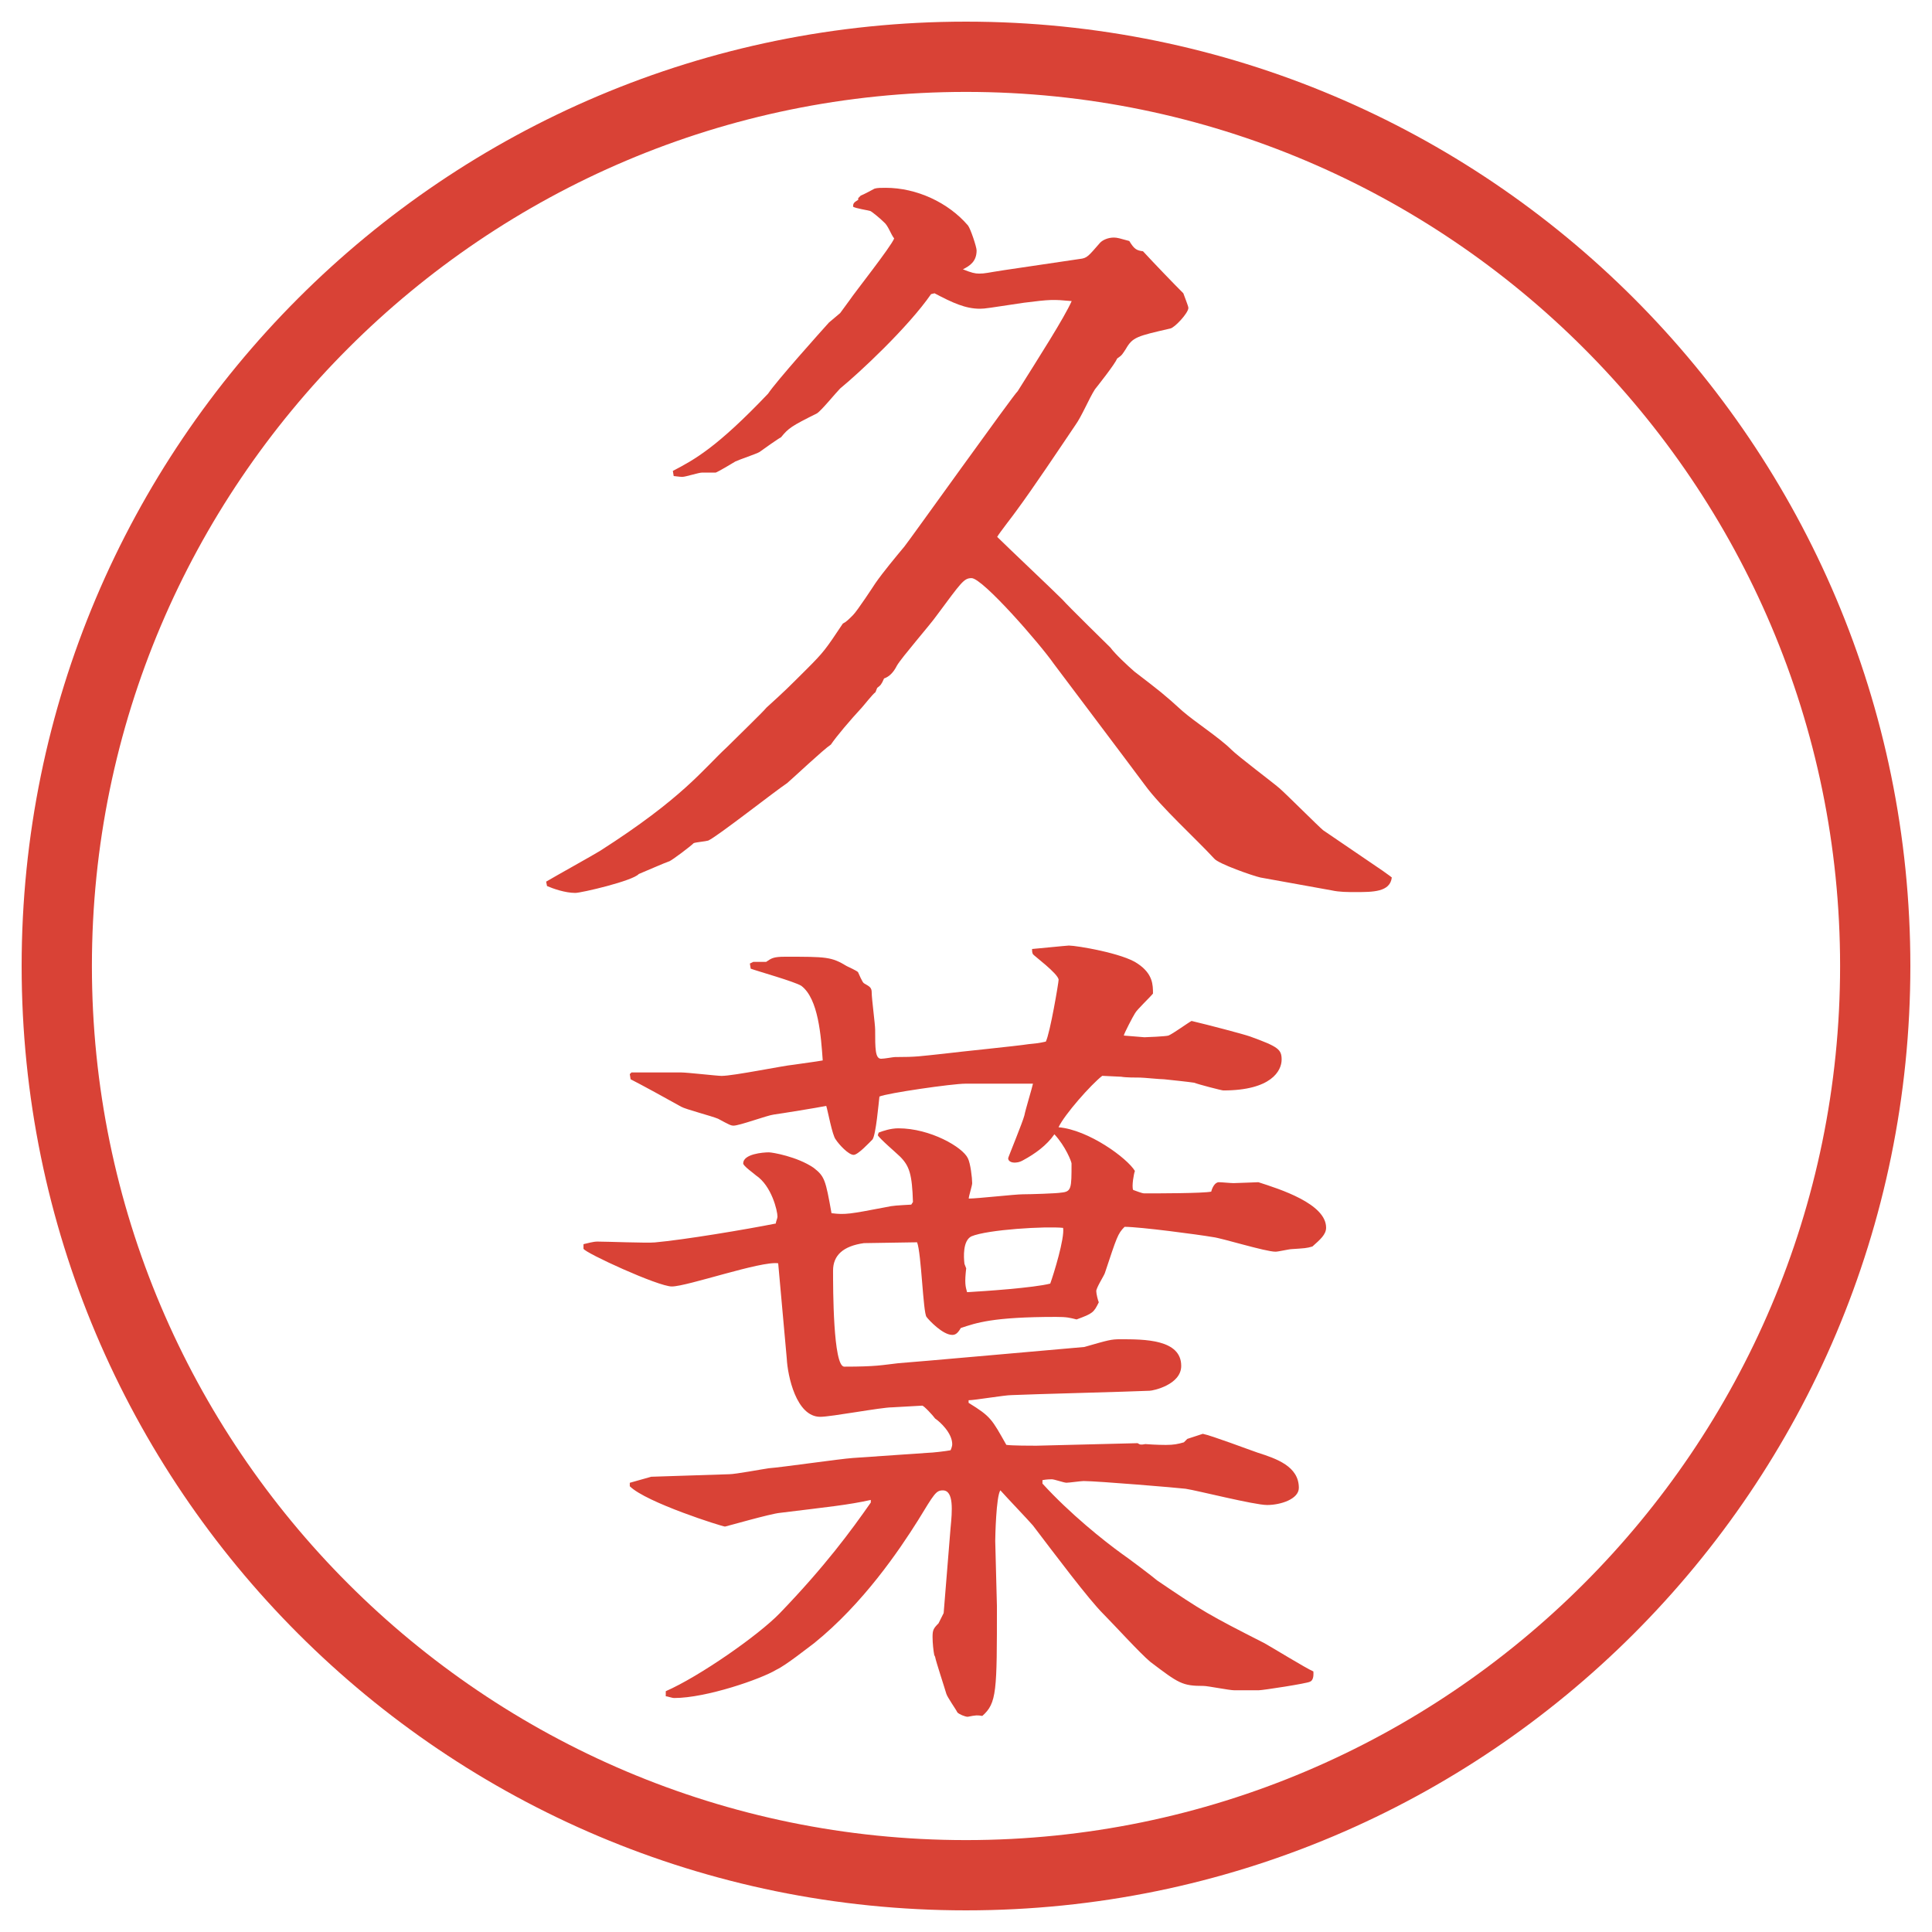
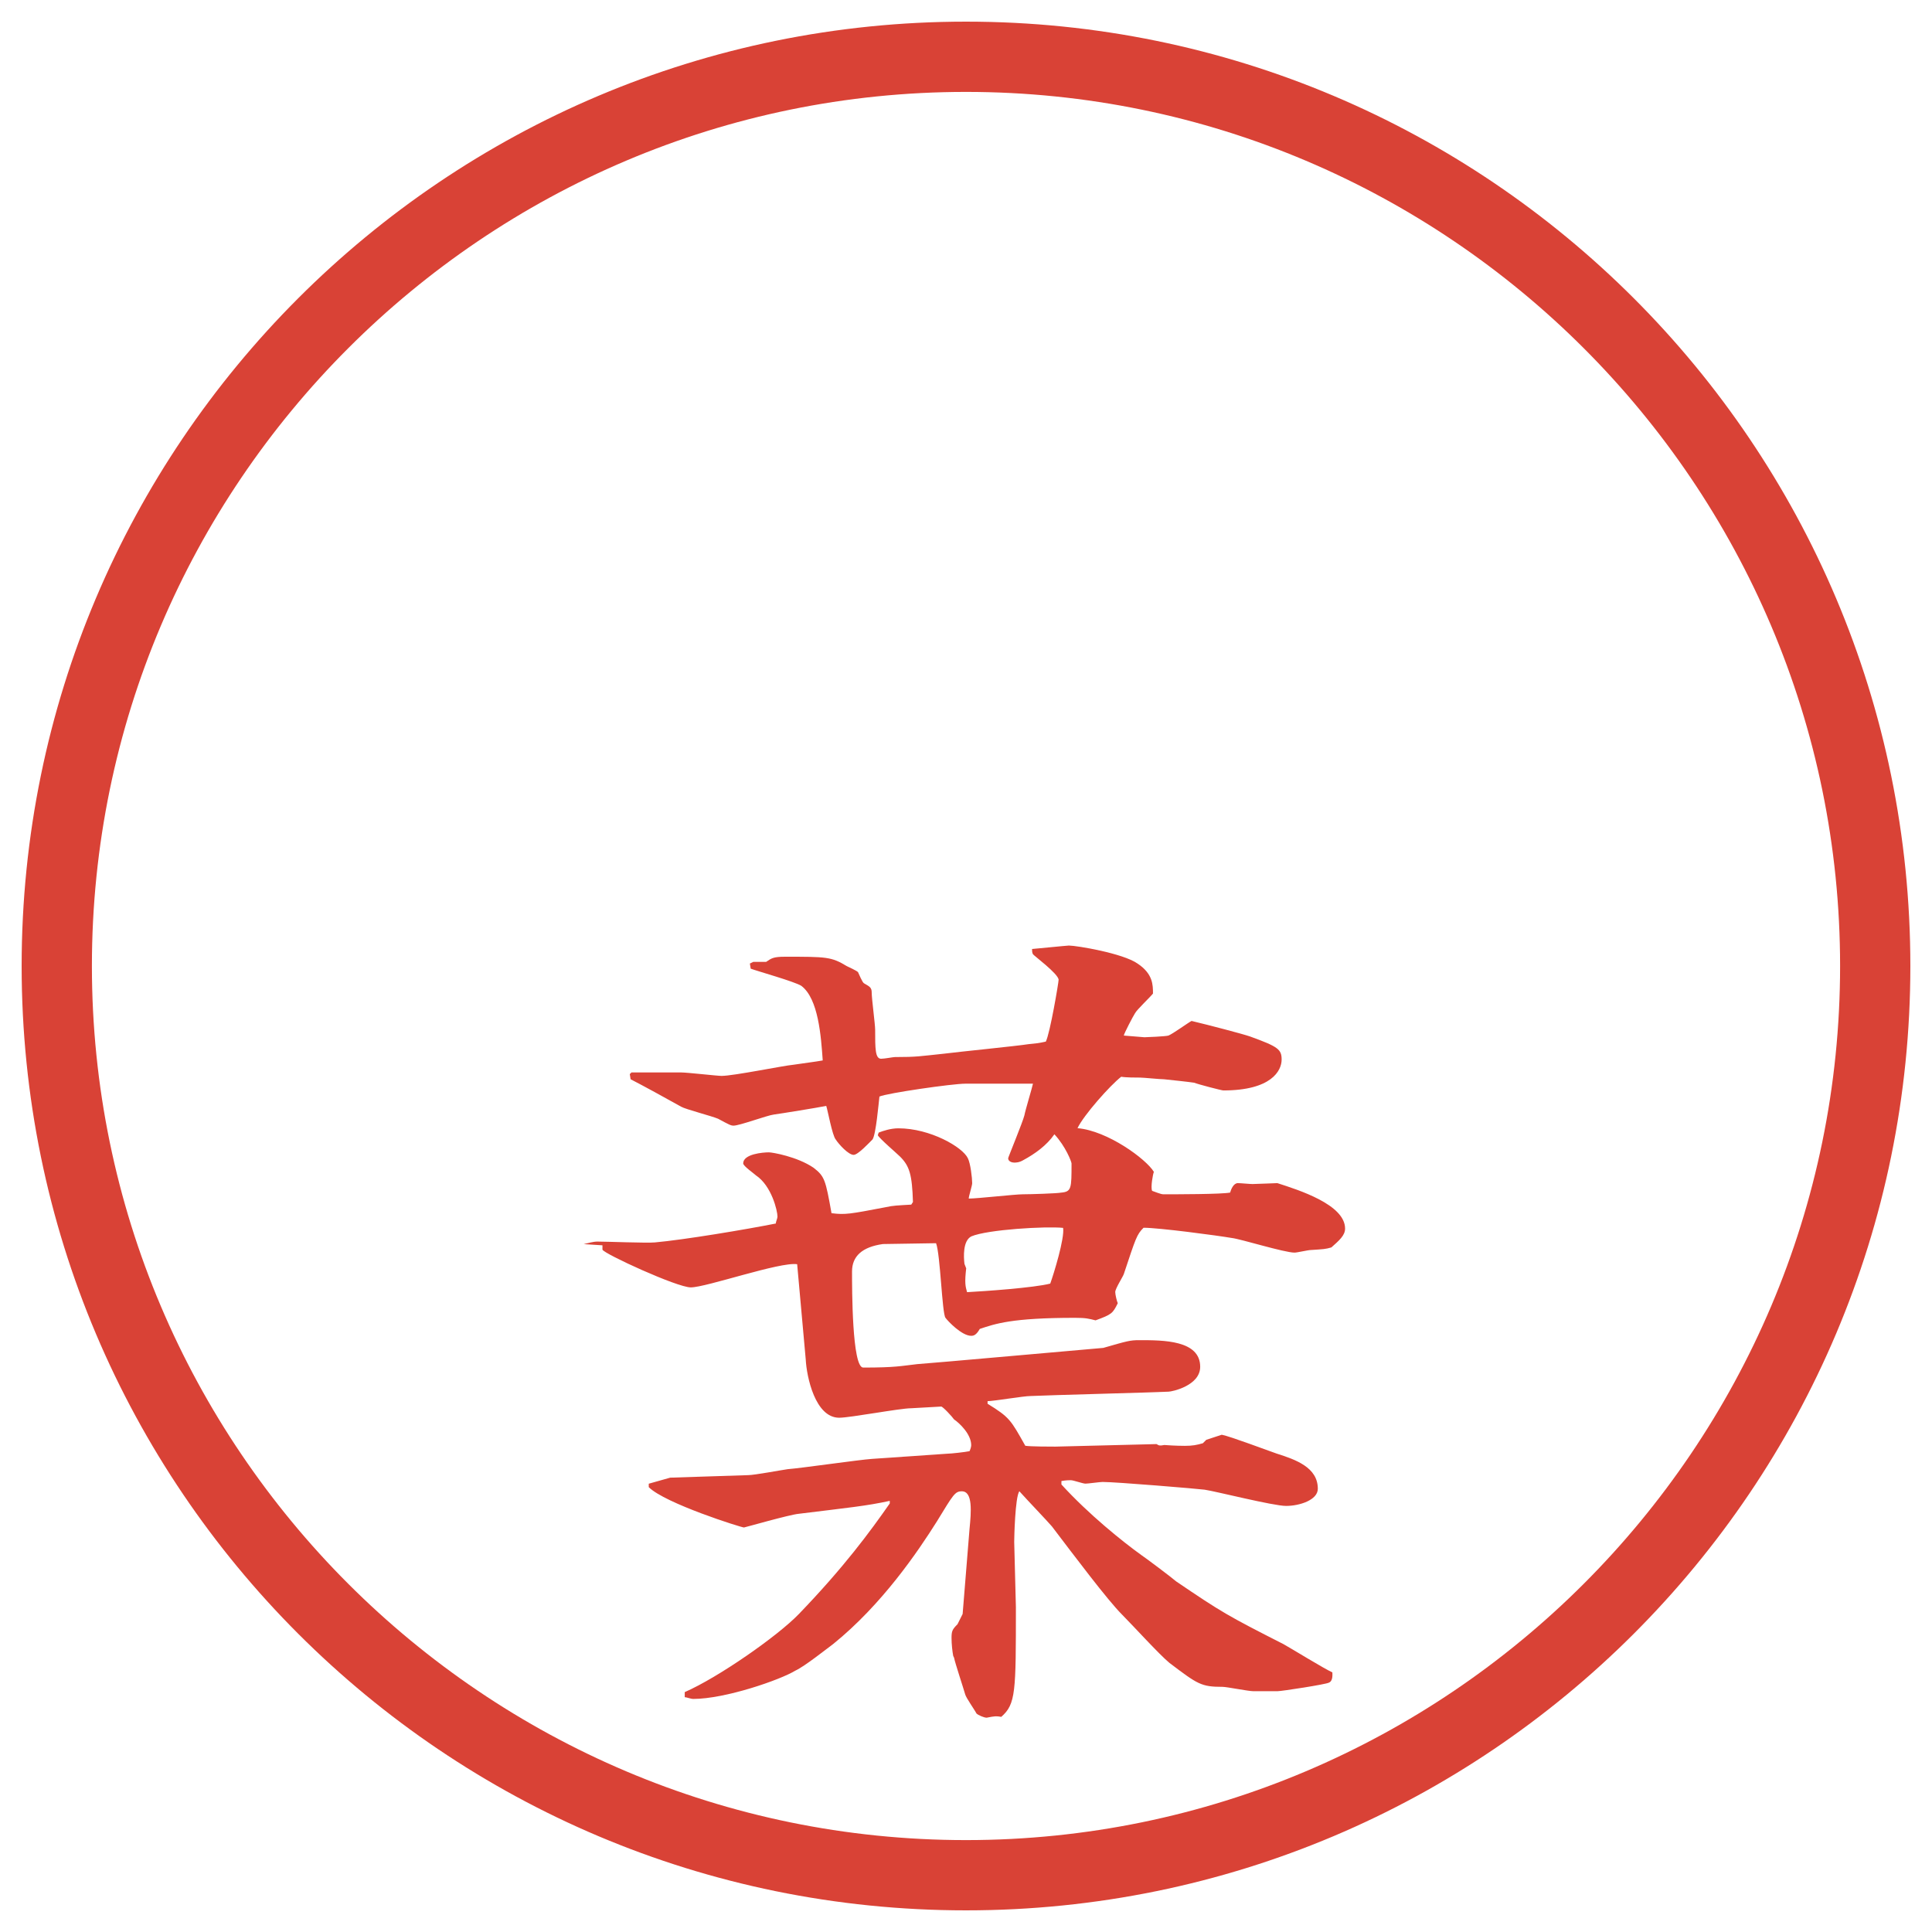
<svg xmlns="http://www.w3.org/2000/svg" version="1.1" viewBox="0 0 27.496 27.496">
  <g>
    <g id="_レイヤー_1" data-name="レイヤー_1">
      <g id="_楕円形_1" data-name="楕円形_1">
        <path d="M13.748,1.308c6.859,0,12.44,5.581,12.44,12.44s-5.581,12.44-12.44,12.44S1.308,20.607,1.308,13.748,6.889,1.308,13.748,1.308M13.748.308C6.325.308.308,6.325.308,13.748s6.017,13.44,13.44,13.44,13.44-6.017,13.44-13.44S21.171.308,13.748.308h0Z" fill="#d94236" />
      </g>
      <g>
-         <path d="M7.77,12.549c.122-.073.671-.378.769-.439,1.184-.757,1.465-1.16,1.807-1.477.159-.159.513-.5.562-.562.269-.244.305-.281.574-.549.244-.244.269-.281.513-.647.049-.024.085-.061.146-.122s.293-.415.317-.452c.11-.159.293-.378.415-.525.061-.073,1.562-2.173,1.611-2.209.306-.488.659-1.038.768-1.282-.267-.024-.304-.024-.683.024-.488.073-.549.085-.622.085-.208,0-.391-.085-.647-.22l-.049.012c-.33.476-1.025,1.123-1.294,1.343-.061.061-.269.317-.33.354-.366.183-.403.208-.513.342-.012,0-.256.171-.305.208-.037.024-.293.11-.342.134-.037.024-.244.146-.281.159h-.195c-.049,0-.232.061-.281.061-.037,0-.11-.012-.122-.012l-.012-.073c.305-.159.623-.33,1.355-1.099.122-.183.757-.891.867-1.013l.159-.134.134-.183c.073-.11.586-.757.635-.879-.049-.061-.085-.183-.146-.232-.061-.061-.183-.159-.195-.159-.037-.012-.208-.037-.244-.061,0-.049.012-.061.073-.098v-.024l.037-.037c.037-.012.171-.085.195-.098.037-.012.098-.012.159-.012.439,0,.891.208,1.172.537.037.049.122.305.122.354,0,.159-.098.22-.195.269.122.049.171.061.232.061.085,0,.11-.012.354-.049l1.074-.159c.11-.012.122-.037.293-.232.036-.037.11-.073.195-.073.049,0,.085.012.22.049.073.122.109.134.195.146.146.159.451.476.574.598.012.037.072.183.072.208,0,.073-.195.281-.256.293-.477.11-.537.122-.635.293-.049.073-.049.085-.122.134-.036.085-.269.378-.317.439-.086.134-.184.378-.281.513-.231.342-.597.891-.841,1.221-.024.037-.244.317-.269.366.134.134.794.757.927.891.073.085.671.671.684.684.073.098.244.256.342.342.366.281.415.317.684.562.183.159.524.378.696.549.098.098.586.464.684.549s.561.549.622.598l.843.574c.049.037.072.049.134.098-.024.208-.269.208-.513.208-.122,0-.232,0-.342-.024l-1.014-.183c-.109-.024-.598-.195-.658-.269-.27-.293-.758-.732-.989-1.05-.208-.281-1.257-1.672-1.293-1.721-.195-.281-1.013-1.221-1.172-1.221-.11,0-.146.061-.5.537-.085.122-.5.598-.562.708q-.073.146-.183.183c-.037.085-.049.098-.098.134l-.024.061c-.037.024-.171.195-.195.22-.159.171-.366.415-.439.525-.11.073-.537.476-.623.549-.183.122-.989.757-1.123.818-.037.012-.183.024-.208.037-.049.049-.293.232-.342.256-.073.024-.378.159-.439.183-.085.098-.818.269-.903.269-.146,0-.317-.061-.403-.098l-.012-.061Z" fill="#d94236" />
-         <path d="M8.307,17.706c.061-.013.134-.036.195-.036.134,0,.708.023.818.012.415-.037,1.294-.184,1.721-.269,0-.024.024-.073.024-.098,0-.085-.085-.439-.305-.586-.024-.024-.183-.134-.183-.171,0-.135.281-.158.366-.158.049,0,.403.061.635.219.159.123.171.172.256.647.195.024.256.013.769-.085.11-.025.171-.025.366-.037l.024-.037c-.012-.391-.049-.512-.183-.646-.049-.049-.293-.256-.317-.305l.012-.037c.061-.024.171-.061.281-.061.452,0,.916.268.989.427.037.073.061.28.061.354,0,.036-.049.183-.049.219.122,0,.66-.061.769-.061s.488-.012.548-.024c.146-.013.146-.062.146-.415,0-.024-.085-.244-.244-.415-.109.159-.28.28-.439.366-.061.037-.109.037-.134.037s-.085-.013-.085-.062c0-.013.207-.513.231-.61.013-.073.11-.391.122-.451h-.964c-.183,0-1.111.134-1.221.183-.012.098-.049.537-.098.61-.049.049-.208.22-.269.22-.073,0-.208-.146-.256-.22-.049-.061-.11-.402-.134-.477-.122.025-.647.11-.745.123-.098.012-.488.158-.574.158-.037,0-.061-.012-.22-.098-.085-.037-.464-.135-.525-.171-.195-.11-.574-.317-.72-.391l-.012-.073.024-.024h.708c.085,0,.513.049.574.049.171,0,.879-.146,1.025-.159.244-.036.269-.036.415-.061-.024-.342-.061-.879-.305-1.062-.098-.061-.623-.208-.72-.244l-.012-.073.049-.024h.183c.073-.049.098-.073.269-.073.586,0,.659,0,.879.134.024.012.134.061.159.085.012.024.061.146.085.159.085.049.11.061.11.134,0,.085.049.452.049.525,0,.269,0,.415.085.415.049,0,.171-.024.195-.024.317,0,.354-.012.708-.049.183-.024,1.038-.109,1.197-.135.121-.012.134-.012.244-.036.061-.122.182-.842.182-.879,0-.085-.366-.354-.366-.366-.012-.024-.012-.049-.012-.073.012,0,.5-.049.524-.049.11,0,.769.11.977.256.22.146.22.305.22.427-.037.049-.232.232-.256.281-.025.037-.159.293-.159.317l.293.024c.024,0,.306-.012.342-.024.062-.024.28-.183.329-.208.257.061.721.183.83.22.403.146.452.184.452.33,0,.158-.146.439-.83.439-.024,0-.354-.086-.415-.11-.086-.013-.305-.036-.428-.049-.061,0-.293-.024-.342-.024s-.207,0-.268-.012l-.27-.013c-.158.122-.537.55-.622.732.427.036.977.439,1.087.622-.013.025-.049.221-.025.27.037.012.123.049.159.049.171,0,.843,0,.952-.025.012-.049.049-.134.109-.134.037,0,.172.013.208.013s.342-.013.354-.013c.305.098.964.306.964.647,0,.098-.085.17-.195.268-.085.025-.11.025-.293.037-.036,0-.195.037-.231.037-.146,0-.77-.195-.892-.208-.208-.036-1.038-.146-1.257-.146-.098.098-.11.146-.281.659-.012.037-.122.207-.122.256,0,.037.024.135.036.159-.072.146-.085.159-.316.244-.098-.024-.135-.036-.293-.036-.903,0-1.135.085-1.355.158-.049.086-.085.098-.122.098-.134,0-.33-.207-.366-.256-.049-.062-.073-.904-.134-1.062-.061,0-.732.012-.757.012q-.439.062-.439.391c0,.244,0,1.367.159,1.367.464,0,.537-.023.769-.049.049,0,2.637-.231,2.648-.231.342-.098.379-.11.513-.11.342,0,.866,0,.866.379,0,.269-.402.354-.451.354-.269.013-1.697.049-1.964.062-.098,0-.525.073-.611.073v.037c.317.195.33.231.537.598.074.012.367.012.428.012l1.44-.036c.036.024.049.024.11.013.158.012.28.012.293.012.109,0,.17-.012.256-.037l.049-.049.22-.072c.122.023.671.231.781.268.269.086.586.195.586.501,0,.159-.257.244-.452.244-.183,0-1-.208-1.159-.231-.098-.013-1.257-.11-1.452-.11-.037,0-.208.024-.244.024-.037,0-.172-.049-.208-.049-.013,0-.073,0-.134.012v.049c.39.428.878.818,1.134,1.002.073.049.428.316.5.378.647.439.732.488,1.526.892.11.061.586.354.696.402,0,.024.012.122-.049.146-.037.024-.672.122-.732.122h-.342c-.074,0-.379-.062-.439-.062-.306,0-.354-.036-.758-.342-.146-.121-.512-.524-.671-.684-.208-.207-.684-.842-1-1.257-.073-.085-.354-.378-.464-.501-.061.086-.073.672-.073.721,0,.073.024.854.024.928,0,1.209,0,1.379-.208,1.562-.073-.012-.085-.012-.208.012-.037,0-.122-.036-.146-.061-.024-.049-.146-.22-.159-.269-.024-.085-.146-.452-.159-.524l-.012-.025c-.012-.061-.024-.17-.024-.256,0-.098.012-.122.085-.195l.073-.146.098-1.209c.024-.244.049-.537-.11-.537-.098,0-.122.049-.354.428-.269.428-.781,1.184-1.477,1.746-.098.072-.403.316-.537.378-.22.134-1.001.403-1.453.403-.037,0-.098-.025-.122-.025v-.072c.476-.208,1.318-.794,1.624-1.111.647-.672,1.013-1.172,1.294-1.574v-.037c-.33.073-.598.098-1.294.184-.134.012-.769.195-.781.195-.037,0-1.123-.342-1.355-.574v-.049l.305-.086,1.111-.036c.085,0,.476-.073.562-.085.183-.013,1.025-.135,1.196-.146l1.074-.074c.049,0,.256-.023.317-.036.012-.024.024-.062.024-.085,0-.159-.171-.318-.244-.367-.024-.036-.159-.183-.183-.183-.012,0-.415.024-.427.024-.159,0-.867.135-1.025.135-.342,0-.464-.586-.476-.83-.012-.135-.11-1.233-.122-1.355-.244-.037-1.294.33-1.514.33-.195,0-1.233-.477-1.257-.537v-.062ZM13.751,18.048c-.024.208-.012.257.012.342.244-.013.952-.062,1.184-.122.049-.135.207-.646.183-.793-.244-.025-1.074.023-1.306.121-.122.062-.11.293-.098.391l.024.062Z" fill="#d94236" />
+         <path d="M8.307,17.706c.061-.013.134-.036.195-.036.134,0,.708.023.818.012.415-.037,1.294-.184,1.721-.269,0-.024.024-.073.024-.098,0-.085-.085-.439-.305-.586-.024-.024-.183-.134-.183-.171,0-.135.281-.158.366-.158.049,0,.403.061.635.219.159.123.171.172.256.647.195.024.256.013.769-.085.11-.025.171-.025.366-.037l.024-.037c-.012-.391-.049-.512-.183-.646-.049-.049-.293-.256-.317-.305l.012-.037c.061-.024.171-.061.281-.061.452,0,.916.268.989.427.037.073.061.28.061.354,0,.036-.049.183-.049.219.122,0,.66-.061.769-.061s.488-.012.548-.024c.146-.013.146-.062.146-.415,0-.024-.085-.244-.244-.415-.109.159-.28.28-.439.366-.061.037-.109.037-.134.037s-.085-.013-.085-.062c0-.013.207-.513.231-.61.013-.073.11-.391.122-.451h-.964c-.183,0-1.111.134-1.221.183-.012.098-.049.537-.098.61-.049.049-.208.22-.269.22-.073,0-.208-.146-.256-.22-.049-.061-.11-.402-.134-.477-.122.025-.647.11-.745.123-.098.012-.488.158-.574.158-.037,0-.061-.012-.22-.098-.085-.037-.464-.135-.525-.171-.195-.11-.574-.317-.72-.391l-.012-.073.024-.024h.708c.085,0,.513.049.574.049.171,0,.879-.146,1.025-.159.244-.036.269-.036.415-.061-.024-.342-.061-.879-.305-1.062-.098-.061-.623-.208-.72-.244l-.012-.073.049-.024h.183c.073-.049.098-.073.269-.073.586,0,.659,0,.879.134.024.012.134.061.159.085.012.024.061.146.085.159.085.049.11.061.11.134,0,.085.049.452.049.525,0,.269,0,.415.085.415.049,0,.171-.024.195-.024.317,0,.354-.012.708-.049.183-.024,1.038-.109,1.197-.135.121-.012.134-.012.244-.036.061-.122.182-.842.182-.879,0-.085-.366-.354-.366-.366-.012-.024-.012-.049-.012-.073.012,0,.5-.049.524-.049.11,0,.769.11.977.256.22.146.22.305.22.427-.037.049-.232.232-.256.281-.025.037-.159.293-.159.317l.293.024c.024,0,.306-.012.342-.024.062-.024.28-.183.329-.208.257.061.721.183.83.22.403.146.452.184.452.33,0,.158-.146.439-.83.439-.024,0-.354-.086-.415-.11-.086-.013-.305-.036-.428-.049-.061,0-.293-.024-.342-.024s-.207,0-.268-.012c-.158.122-.537.55-.622.732.427.036.977.439,1.087.622-.013.025-.049.221-.025.27.037.012.123.049.159.049.171,0,.843,0,.952-.025.012-.049.049-.134.109-.134.037,0,.172.013.208.013s.342-.013.354-.013c.305.098.964.306.964.647,0,.098-.085.17-.195.268-.085.025-.11.025-.293.037-.036,0-.195.037-.231.037-.146,0-.77-.195-.892-.208-.208-.036-1.038-.146-1.257-.146-.098.098-.11.146-.281.659-.012.037-.122.207-.122.256,0,.037.024.135.036.159-.072.146-.085.159-.316.244-.098-.024-.135-.036-.293-.036-.903,0-1.135.085-1.355.158-.049.086-.085.098-.122.098-.134,0-.33-.207-.366-.256-.049-.062-.073-.904-.134-1.062-.061,0-.732.012-.757.012q-.439.062-.439.391c0,.244,0,1.367.159,1.367.464,0,.537-.023.769-.049.049,0,2.637-.231,2.648-.231.342-.098.379-.11.513-.11.342,0,.866,0,.866.379,0,.269-.402.354-.451.354-.269.013-1.697.049-1.964.062-.098,0-.525.073-.611.073v.037c.317.195.33.231.537.598.074.012.367.012.428.012l1.44-.036c.036.024.049.024.11.013.158.012.28.012.293.012.109,0,.17-.012.256-.037l.049-.049.22-.072c.122.023.671.231.781.268.269.086.586.195.586.501,0,.159-.257.244-.452.244-.183,0-1-.208-1.159-.231-.098-.013-1.257-.11-1.452-.11-.037,0-.208.024-.244.024-.037,0-.172-.049-.208-.049-.013,0-.073,0-.134.012v.049c.39.428.878.818,1.134,1.002.073.049.428.316.5.378.647.439.732.488,1.526.892.11.061.586.354.696.402,0,.024.012.122-.049.146-.037.024-.672.122-.732.122h-.342c-.074,0-.379-.062-.439-.062-.306,0-.354-.036-.758-.342-.146-.121-.512-.524-.671-.684-.208-.207-.684-.842-1-1.257-.073-.085-.354-.378-.464-.501-.061.086-.073.672-.073.721,0,.073.024.854.024.928,0,1.209,0,1.379-.208,1.562-.073-.012-.085-.012-.208.012-.037,0-.122-.036-.146-.061-.024-.049-.146-.22-.159-.269-.024-.085-.146-.452-.159-.524l-.012-.025c-.012-.061-.024-.17-.024-.256,0-.098.012-.122.085-.195l.073-.146.098-1.209c.024-.244.049-.537-.11-.537-.098,0-.122.049-.354.428-.269.428-.781,1.184-1.477,1.746-.098.072-.403.316-.537.378-.22.134-1.001.403-1.453.403-.037,0-.098-.025-.122-.025v-.072c.476-.208,1.318-.794,1.624-1.111.647-.672,1.013-1.172,1.294-1.574v-.037c-.33.073-.598.098-1.294.184-.134.012-.769.195-.781.195-.037,0-1.123-.342-1.355-.574v-.049l.305-.086,1.111-.036c.085,0,.476-.073.562-.085.183-.013,1.025-.135,1.196-.146l1.074-.074c.049,0,.256-.023.317-.036.012-.024.024-.062.024-.085,0-.159-.171-.318-.244-.367-.024-.036-.159-.183-.183-.183-.012,0-.415.024-.427.024-.159,0-.867.135-1.025.135-.342,0-.464-.586-.476-.83-.012-.135-.11-1.233-.122-1.355-.244-.037-1.294.33-1.514.33-.195,0-1.233-.477-1.257-.537v-.062ZM13.751,18.048c-.024.208-.012.257.012.342.244-.013.952-.062,1.184-.122.049-.135.207-.646.183-.793-.244-.025-1.074.023-1.306.121-.122.062-.11.293-.098.391l.024.062Z" fill="#d94236" />
      </g>
    </g>
  </g>
</svg>